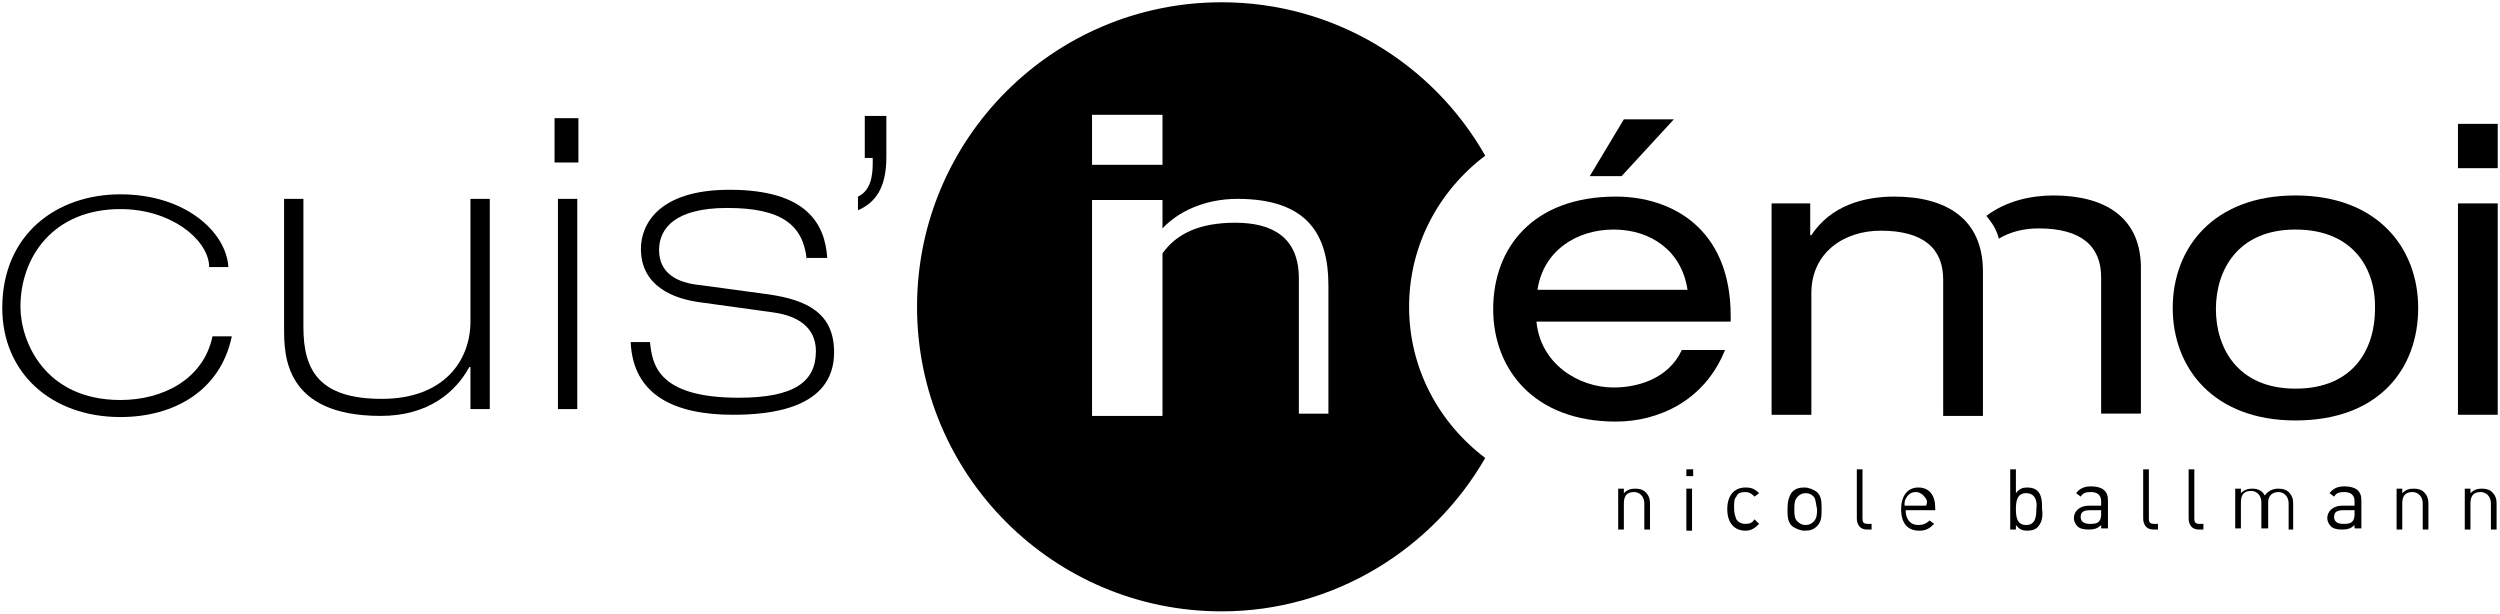
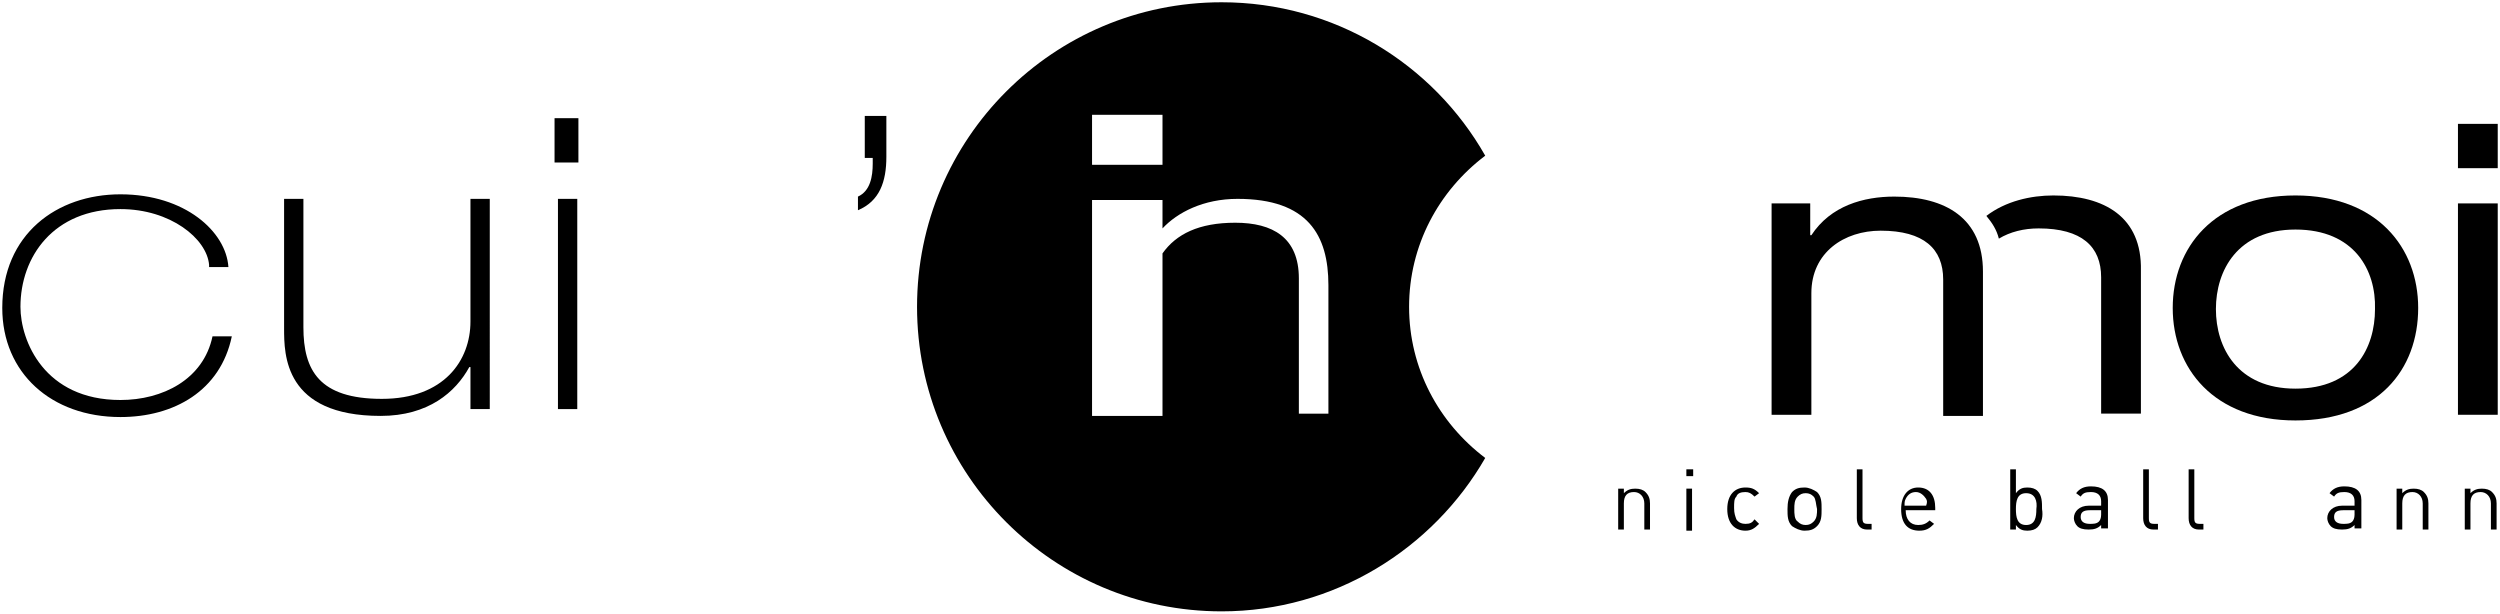
<svg xmlns="http://www.w3.org/2000/svg" version="1.1" id="Calque_1" x="0px" y="0px" viewBox="0 0 220 54" style="enable-background:new 0 0 220 54;" xml:space="preserve">
  <title>Group 30 Copy 2</title>
  <desc>Created with Sketch.</desc>
  <g>
    <g>
      <path d="M180.7,17.2c-2,0-4.2,0.5-5.9,1.8c0.5,0.6,0.9,1.2,1.1,2c1-0.6,2.2-0.9,3.5-0.9c3.8,0,5.5,1.6,5.5,4.3v12h3.5V23.8    C188.5,19.1,185.2,17.2,180.7,17.2" />
    </g>
    <g>
      <path d="M124,27c0,5.4,2.6,10.2,6.7,13.3c-4.6,8-13.3,13.5-23.2,13.5c-14.8,0-26.8-12-26.8-26.8c0-14.8,12-26.8,26.8-26.8    c9.9,0,18.6,5.4,23.2,13.5C126.6,16.8,124,21.6,124,27 M108.9,17.5c-3,0-5.3,1.2-6.6,2.6v-2.5h-6.2v19h6.2V22.3    c1.2-1.7,3.2-2.7,6.4-2.7c3.3,0,5.6,1.3,5.6,4.9v11.9h2.6V25.1C116.9,20.7,115.1,17.5,108.9,17.5 M96.1,14.5h6.2v-4.4h-6.2V14.5z" />
    </g>
    <g>
      <path d="M18.4,23.3c-0.2-2.3-3.4-4.9-7.8-4.9c-5.9,0-8.8,4.2-8.8,8.6c0,3,2.1,8.2,8.8,8.2c3.7,0,7.3-1.8,8.1-5.6h1.7    c-1,4.8-5.1,7.1-9.8,7.1c-6.1,0-10.4-3.9-10.4-9.6c0-6.5,4.8-10,10.4-10c5.7,0,9.3,3.3,9.5,6.4H18.4" />
    </g>
    <g>
      <path d="M43.1,36h-1.7v-3.7h-0.1c-1.2,2.2-3.6,4.3-7.8,4.3c-8.5,0-8.5-5.4-8.5-7.7V17.5h1.7v11.3c0,3.8,1.4,6.3,6.9,6.3    c5.5,0,7.8-3.4,7.8-6.8V17.5h1.7V36" />
    </g>
    <g>
      <rect x="49.1" y="17.5" width="1.7" height="18.5" />
    </g>
    <g>
-       <path d="M71,22.9c-0.3-3.1-2.2-4.6-7-4.6c-4.6,0-6,1.8-6,3.7c0,2,1.5,2.9,3.7,3.1l5.9,0.8c3.5,0.5,5.8,1.7,5.8,5.1    c0,5-5.7,5.5-8.9,5.5c-5.1,0-8.8-1.7-9-6.4h1.7c0.2,1.9,0.6,4.9,7.8,4.9c4.9,0,6.8-1.4,6.8-4.1c0-2.1-1.6-3.1-3.7-3.4l-6.5-0.9    c-2.3-0.3-5.2-1.4-5.2-4.7c0-2.1,1.5-5.2,7.8-5.2c6.9,0,8.4,3.1,8.6,6H71" />
-     </g>
+       </g>
    <g>
      <path d="M76.1,10.2H78v3.6c0,2.2-0.6,3.9-2.5,4.7v-1.2c1.1-0.5,1.3-1.8,1.3-2.9v-0.5h-0.7V10.2" />
    </g>
    <g>
      <path d="M155.8,17.9h3.5v2.8h0.1c1.7-2.6,4.6-3.4,7.3-3.4c4.5,0,7.8,1.9,7.8,6.6v12.7H171v-12c0-2.7-1.7-4.3-5.5-4.3    c-3.2,0-6.1,1.9-6.1,5.5v10.7h-3.5V17.9" />
    </g>
    <g>
-       <path d="M135.2,28.2c0.3,3.8,3.7,5.9,6.8,5.9c2,0,4.8-0.7,6-3.3h3.8c-1.8,4.5-5.9,6.3-9.6,6.3c-7.2,0-10.8-4.6-10.8-9.9    c0-5.4,3.5-9.9,10.8-9.9c4.9,0,10.1,2.8,10.1,10.5v0.5H135.2 M148.5,25.5c-0.5-3.4-3.2-5.3-6.5-5.3c-3.3,0-6.2,1.9-6.7,5.3H148.5z     M142.9,10.5h4.4l-4.6,5h-2.8L142.9,10.5z" />
-     </g>
+       </g>
    <g>
      <path d="M202,17.2c7.2,0,10.8,4.6,10.8,9.9c0,5.4-3.5,9.9-10.8,9.9c-7.2,0-10.8-4.6-10.8-9.9C191.2,21.8,194.8,17.2,202,17.2     M202,20.2c-5.1,0-7,3.6-7,7c0,3.4,1.9,7,7,7c5.2,0,7-3.6,7-7C209.1,23.8,207.2,20.2,202,20.2z" />
    </g>
    <g>
      <rect x="216.3" y="10.9" width="3.5" height="3.9" />
    </g>
    <g>
      <rect x="216.3" y="17.9" width="3.5" height="18.6" />
    </g>
    <g>
      <rect x="48.8" y="10.4" width="2.1" height="3.9" />
    </g>
    <g>
      <path d="M144.7,46.6v-2.3c0-0.6-0.4-1-0.9-1c-0.6,0-0.9,0.3-0.9,1v2.3h-0.5V43h0.5v0.4c0.3-0.3,0.6-0.4,1-0.4    c0.4,0,0.7,0.1,0.9,0.3c0.3,0.3,0.4,0.6,0.4,1v2.3H144.7z" />
      <path d="M148.4,41.9v-0.6h0.6v0.6H148.4z M148.4,46.6V43h0.5v3.7H148.4z" />
      <path d="M153.6,46.7c-0.9,0-1.6-0.6-1.6-1.9s0.7-1.9,1.6-1.9c0.5,0,0.8,0.1,1.2,0.5l-0.4,0.3c-0.3-0.3-0.5-0.4-0.8-0.4    c-0.4,0-0.7,0.1-0.8,0.4c-0.2,0.2-0.2,0.5-0.2,1s0.1,0.7,0.2,1c0.2,0.3,0.5,0.4,0.8,0.4c0.4,0,0.6-0.1,0.8-0.4l0.4,0.4    C154.4,46.5,154.1,46.7,153.6,46.7z" />
      <path d="M159.9,46.3c-0.3,0.3-0.6,0.4-1.1,0.4c-0.4,0-0.8-0.2-1.1-0.4c-0.4-0.4-0.4-0.9-0.4-1.5s0.1-1.1,0.4-1.5    c0.3-0.3,0.6-0.4,1.1-0.4c0.4,0,0.8,0.2,1.1,0.4c0.4,0.4,0.4,0.9,0.4,1.5S160.3,45.9,159.9,46.3z M159.6,43.7    c-0.2-0.2-0.4-0.3-0.7-0.3c-0.3,0-0.5,0.1-0.7,0.3c-0.3,0.3-0.3,0.7-0.3,1.1c0,0.4,0,0.9,0.3,1.1c0.2,0.2,0.4,0.3,0.7,0.3    c0.3,0,0.5-0.1,0.7-0.3c0.3-0.3,0.3-0.7,0.3-1.1C159.8,44.4,159.8,43.9,159.6,43.7z" />
      <path d="M164.3,46.6c-0.6,0-0.9-0.4-0.9-1v-4.3h0.5v4.3c0,0.4,0.1,0.5,0.5,0.5h0.3v0.5H164.3z" />
      <path d="M167.7,44.9c0,0.8,0.4,1.3,1.1,1.3c0.4,0,0.7-0.1,1-0.4l0.4,0.3c-0.4,0.4-0.7,0.6-1.3,0.6c-1,0-1.6-0.6-1.6-1.9    c0-1.2,0.6-1.9,1.5-1.9c1,0,1.5,0.7,1.5,1.8v0.2H167.7z M169.5,43.9c-0.2-0.3-0.5-0.6-0.9-0.6c-0.4,0-0.7,0.2-0.9,0.6    c-0.1,0.2-0.1,0.3-0.1,0.6h1.9C169.6,44.2,169.6,44.1,169.5,43.9z" />
      <path d="M179.3,46.4c-0.2,0.2-0.5,0.3-0.9,0.3c-0.4,0-0.7-0.1-1-0.5v0.4h-0.5v-5.3h0.5v2.1c0.3-0.4,0.6-0.5,1-0.5    c0.4,0,0.7,0.1,0.9,0.3c0.4,0.4,0.4,1,0.4,1.6C179.8,45.4,179.7,46,179.3,46.4z M178.3,43.4c-0.8,0-0.9,0.7-0.9,1.4    c0,0.7,0.1,1.4,0.9,1.4c0.8,0,0.9-0.7,0.9-1.4C179.3,44.1,179.1,43.4,178.3,43.4z" />
      <path d="M184.9,46.6v-0.4c-0.3,0.3-0.6,0.4-1.1,0.4c-0.5,0-0.8-0.1-1-0.3c-0.2-0.2-0.3-0.5-0.3-0.7c0-0.6,0.5-1.1,1.3-1.1h1.1    v-0.4c0-0.5-0.3-0.8-0.9-0.8c-0.5,0-0.7,0.1-0.9,0.4l-0.4-0.3c0.3-0.4,0.7-0.6,1.3-0.6c1,0,1.5,0.4,1.5,1.2v2.5H184.9z     M184.9,44.9h-1c-0.6,0-0.8,0.2-0.8,0.6c0,0.4,0.3,0.6,0.8,0.6c0.3,0,0.6,0,0.8-0.2c0.1-0.1,0.2-0.3,0.2-0.6V44.9z" />
      <path d="M189.5,46.6c-0.6,0-0.9-0.4-0.9-1v-4.3h0.5v4.3c0,0.4,0.1,0.5,0.5,0.5h0.3v0.5H189.5z" />
      <path d="M193.5,46.6c-0.6,0-0.9-0.4-0.9-1v-4.3h0.5v4.3c0,0.4,0.1,0.5,0.5,0.5h0.3v0.5H193.5z" />
-       <path d="M201.4,46.6v-2.3c0-0.6-0.4-1-0.9-1c-0.5,0-0.9,0.3-0.9,0.9v2.3H199v-2.3c0-0.6-0.4-1-0.9-1c-0.6,0-0.9,0.3-0.9,1v2.3    h-0.5V43h0.5v0.4c0.3-0.3,0.6-0.4,1-0.4c0.5,0,0.9,0.2,1.1,0.6c0.3-0.4,0.7-0.6,1.2-0.6c0.4,0,0.7,0.1,0.9,0.3    c0.3,0.3,0.4,0.6,0.4,1v2.3H201.4z" />
      <path d="M207.2,46.6v-0.4c-0.3,0.3-0.6,0.4-1.1,0.4c-0.5,0-0.8-0.1-1-0.3c-0.2-0.2-0.3-0.5-0.3-0.7c0-0.6,0.5-1.1,1.3-1.1h1.1    v-0.4c0-0.5-0.3-0.8-0.9-0.8c-0.5,0-0.7,0.1-0.9,0.4l-0.4-0.3c0.3-0.4,0.7-0.6,1.3-0.6c1,0,1.5,0.4,1.5,1.2v2.5H207.2z     M207.2,44.9h-1c-0.6,0-0.8,0.2-0.8,0.6c0,0.4,0.3,0.6,0.8,0.6c0.3,0,0.6,0,0.8-0.2c0.1-0.1,0.2-0.3,0.2-0.6V44.9z" />
      <path d="M213.2,46.6v-2.3c0-0.6-0.4-1-0.9-1c-0.6,0-0.9,0.3-0.9,1v2.3h-0.5V43h0.5v0.4c0.3-0.3,0.6-0.4,1-0.4    c0.4,0,0.7,0.1,0.9,0.3c0.3,0.3,0.4,0.6,0.4,1v2.3H213.2z" />
      <path d="M219.2,46.6v-2.3c0-0.6-0.4-1-0.9-1c-0.6,0-0.9,0.3-0.9,1v2.3h-0.5V43h0.5v0.4c0.3-0.3,0.6-0.4,1-0.4    c0.4,0,0.7,0.1,0.9,0.3c0.3,0.3,0.4,0.6,0.4,1v2.3H219.2z" />
    </g>
  </g>
</svg>